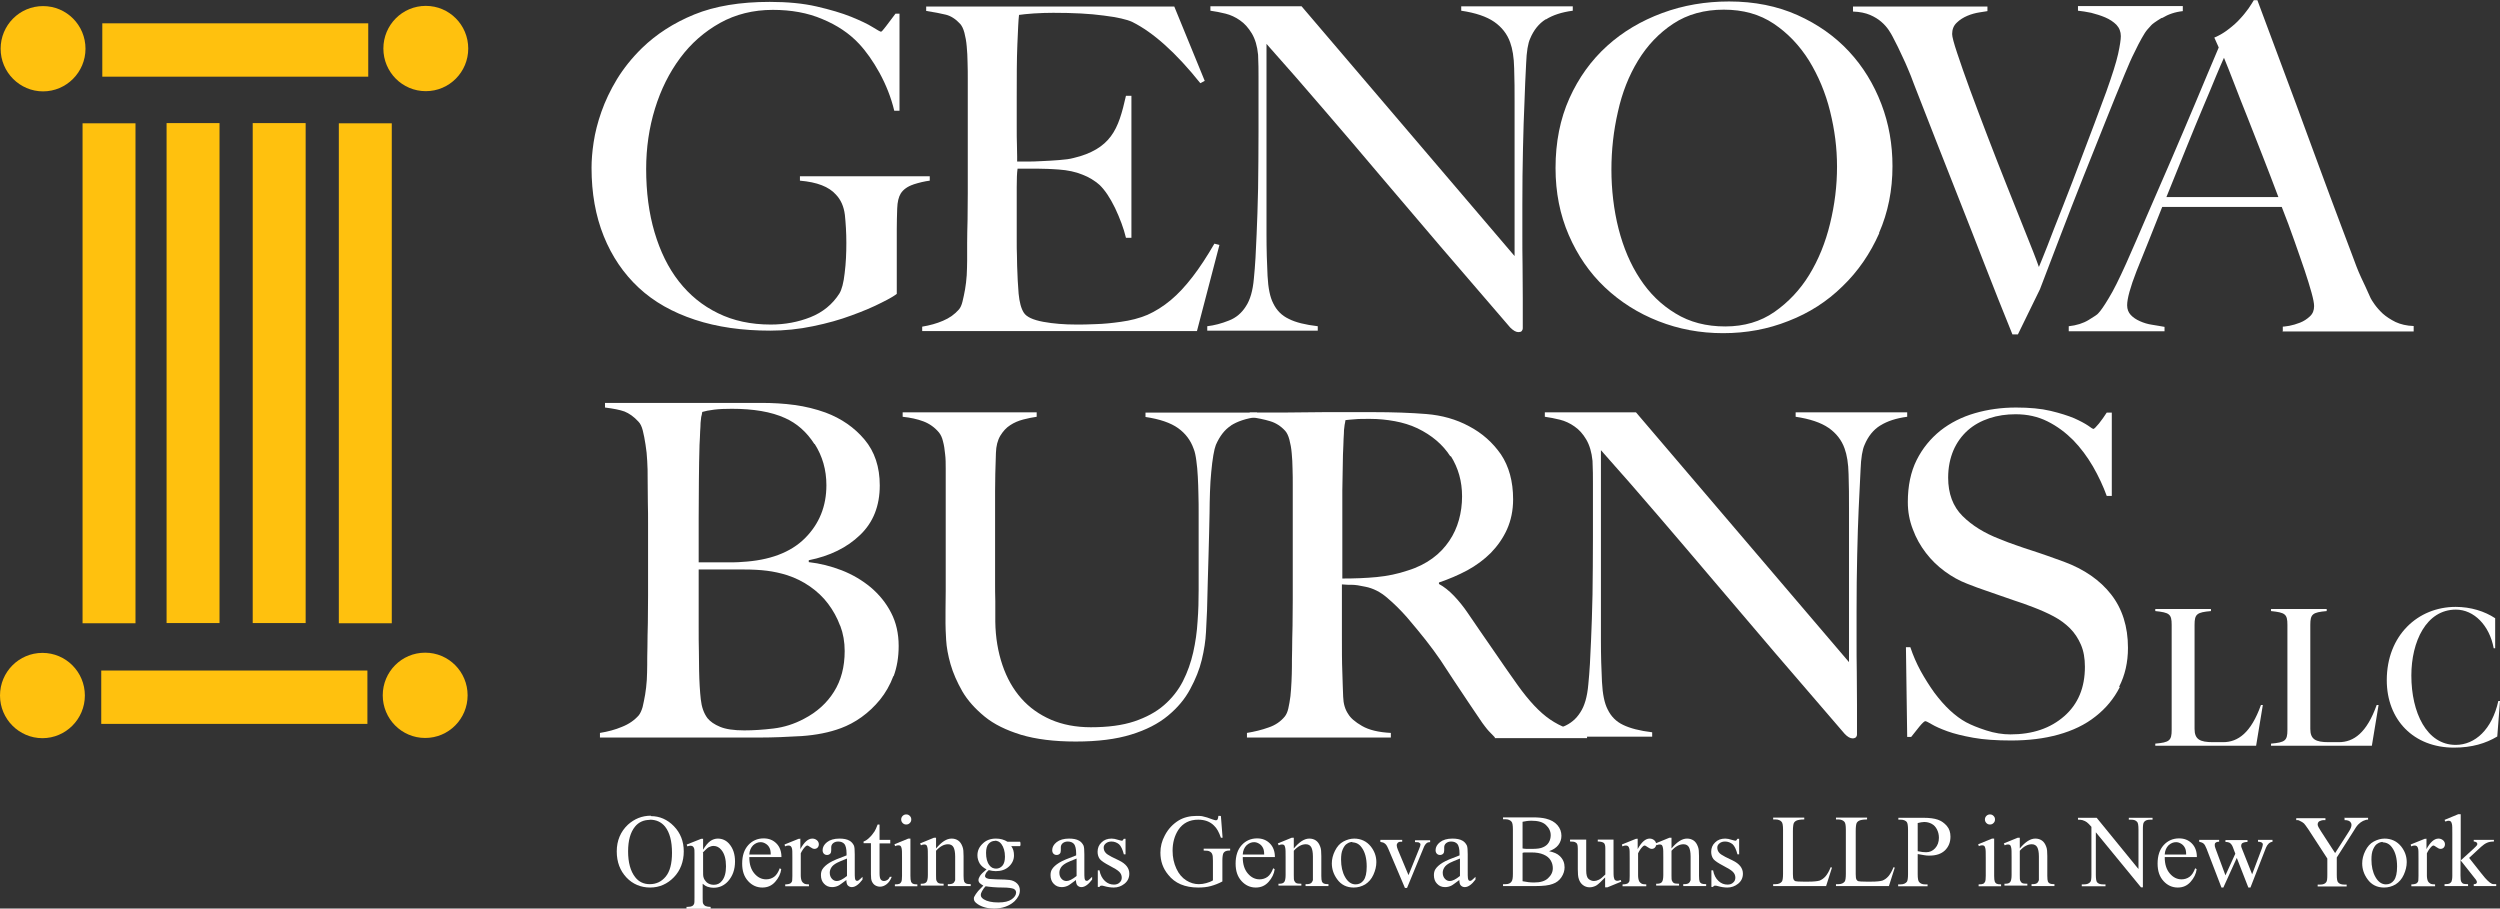
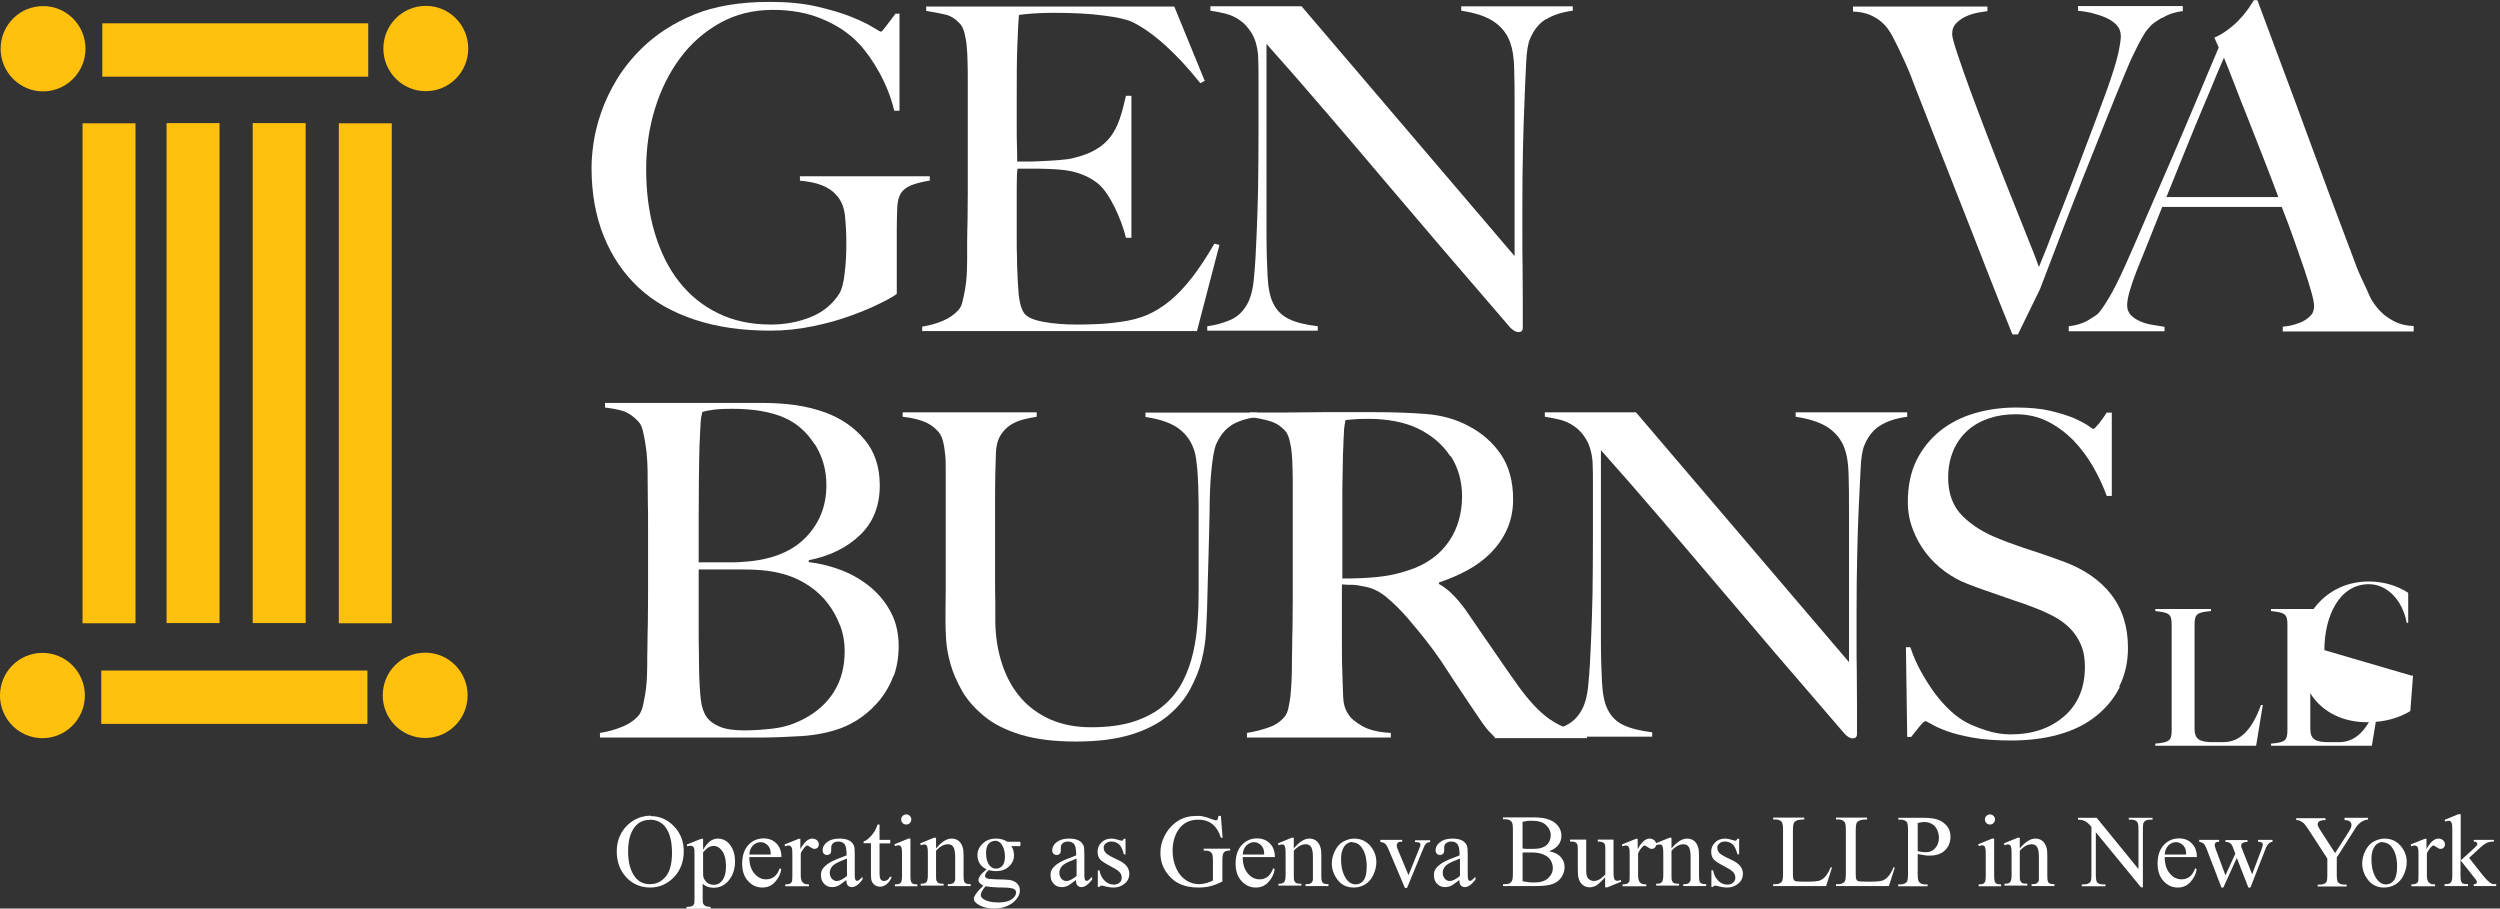
<svg xmlns="http://www.w3.org/2000/svg" id="Layer_2" viewBox="0 0 119.01 43.25">
  <rect x="0" y="0" width="119.01" height="43.25" fill="#333333" stroke="none" />
  <g id="Layer_1-2">
    <path d="M43.49,8.78c-.28.09-.49.24-.61.43-.1.16-.16.4-.17.72-.01.33-.02.65-.02.97v3.09c-.1.08-.34.23-.73.42-.39.2-.86.4-1.41.6-.56.21-1.17.38-1.85.52-.67.14-1.35.21-2.03.21-1.34,0-2.53-.17-3.59-.52-1.06-.35-1.95-.85-2.67-1.52-.72-.67-1.28-1.49-1.67-2.46-.39-.97-.58-2.05-.58-3.25,0-.35.03-.76.1-1.22.07-.46.19-.94.37-1.45.18-.51.42-1.02.74-1.55.32-.52.71-1.01,1.19-1.48.68-.66,1.51-1.2,2.49-1.6s2.18-.6,3.59-.6c.84,0,1.59.07,2.24.22.65.15,1.19.31,1.64.49.44.18.78.34,1.02.49.24.15.37.22.4.22s.1-.08.23-.25c.13-.17.28-.37.46-.61h.19v4.62h-.25c-.15-.63-.39-1.23-.7-1.8-.31-.56-.64-1.03-.99-1.4-.45-.48-1.03-.87-1.73-1.16-.7-.3-1.49-.44-2.36-.44-.93,0-1.77.21-2.51.62-.75.42-1.38.97-1.9,1.67-.52.7-.92,1.5-1.2,2.41-.28.91-.42,1.87-.42,2.87,0,1.1.13,2.11.4,3.02.27.91.65,1.69,1.16,2.34.51.65,1.12,1.15,1.86,1.51.73.36,1.57.54,2.51.54.68,0,1.31-.12,1.89-.35.58-.23,1.05-.61,1.38-1.13.11-.18.2-.51.25-.97.06-.47.08-.95.08-1.44s-.03-.94-.07-1.33c-.05-.4-.19-.72-.43-.97-.33-.37-.89-.59-1.71-.66v-.21h6.18v.21c-.24.03-.5.09-.78.18" style="fill:#fff; stroke-width:0px;" />
    <path d="M56.99,15.76h-13.09v-.21c.36-.06.69-.15.99-.28.31-.13.56-.31.76-.54.07-.08.13-.21.17-.38.04-.16.08-.35.12-.57.04-.21.06-.44.08-.68.01-.24.02-.47.02-.7,0-.2,0-.47,0-.82,0-.34.01-.72.02-1.13,0-.41.01-.83.01-1.26V3.78c0-.26,0-.52-.01-.8,0-.27-.02-.53-.04-.77-.02-.24-.06-.46-.11-.65-.05-.19-.12-.33-.2-.42-.21-.23-.44-.38-.68-.44-.24-.06-.56-.12-.94-.18v-.21h11.81l1.45,3.54-.21.11c-1.15-1.44-2.24-2.42-3.25-2.92-.24-.11-.69-.22-1.35-.3-.66-.09-1.45-.13-2.4-.13-.3,0-.61.01-.93.03-.32.02-.55.05-.7.07-.03.23-.05.7-.08,1.42s-.03,1.54-.03,2.49v1.37c0,.37,0,.68.01.91,0,.24.01.42.01.55v.24h.43c.21,0,.46,0,.74-.02.28-.01.56-.03.83-.05.28-.02.51-.05.69-.1.43-.1.78-.24,1.07-.41.29-.17.52-.38.7-.62.18-.24.32-.53.43-.85.11-.32.2-.68.29-1.08h.26v6.76h-.26c-.11-.46-.29-.93-.52-1.42-.24-.49-.48-.85-.74-1.1-.23-.2-.5-.37-.82-.49-.32-.13-.69-.21-1.12-.24-.21-.01-.39-.03-.54-.03-.14,0-.28-.01-.43-.01h-.99c-.03.2-.04.49-.04.88v2.58c0,.23,0,.45.01.66,0,.21.01.38.01.53.01.46.04.89.07,1.3.04.41.12.71.25.91.13.2.44.34.92.43.49.09,1.01.13,1.58.13.24,0,.55,0,.93-.02.38-.01.77-.05,1.19-.11.45-.06.88-.17,1.26-.33.38-.17.75-.4,1.11-.7.36-.3.7-.67,1.04-1.11.34-.44.68-.96,1.04-1.58l.24.06-1.07,4.1Z" style="fill:#fff; stroke-width:0px;" />
    <path d="M73.58.92c-.32.2-.57.51-.74.92-.1.22-.17.61-.19,1.19-.03.58-.06,1.2-.08,1.86-.03.62-.05,1.34-.07,2.18-.02.84-.03,1.74-.03,2.69v1.37c0,.5,0,1.01.01,1.53,0,.52.01,1.04.01,1.56v1.4c0,.06-.02.1-.05.14-.04.04-.09.05-.16.05-.11,0-.24-.07-.39-.22-1.21-1.4-2.32-2.69-3.32-3.86-1-1.17-1.95-2.29-2.86-3.36-.9-1.07-1.79-2.11-2.66-3.12-.87-1.02-1.79-2.07-2.76-3.16v9.06c0,.73.02,1.39.05,1.98.03.59.12,1.02.27,1.31.16.33.4.58.74.74.33.17.79.28,1.38.35v.21h-5.26v-.21c.34-.04.68-.13,1.03-.27.34-.13.61-.36.81-.68.2-.3.33-.74.38-1.33.06-.59.1-1.29.13-2.1.03-.62.05-1.34.07-2.18.01-.84.02-1.74.02-2.69v-2.62c0-.29,0-.64-.02-1.05-.04-.42-.14-.75-.3-1.02-.16-.26-.34-.47-.56-.62-.21-.15-.45-.26-.69-.32-.25-.06-.49-.11-.72-.14v-.21h4.34l10.14,11.89v-7.3c0-.57,0-1.12-.02-1.64-.01-.52-.08-.93-.19-1.23-.14-.4-.4-.73-.76-.98-.36-.25-.89-.43-1.57-.53v-.21h5.31v.21c-.53.07-.95.21-1.27.41" style="fill:#fff; stroke-width:0px;" />
-     <path d="M87.12,5.3c-.22-.89-.56-1.69-1-2.41-.45-.72-1.01-1.31-1.68-1.76s-1.46-.67-2.38-.67-1.73.22-2.41.67-1.23,1.03-1.67,1.75c-.44.72-.76,1.53-.96,2.44-.21.91-.31,1.83-.31,2.76s.11,1.91.34,2.81c.23.9.57,1.7,1.02,2.38.45.69,1.01,1.24,1.69,1.65.68.42,1.47.62,2.37.62s1.68-.23,2.34-.69c.66-.46,1.22-1.05,1.66-1.77.44-.72.77-1.53.99-2.44.22-.9.33-1.8.33-2.7s-.11-1.75-.33-2.64M89.46,11.1c-.43.97-1.01,1.82-1.75,2.53-.73.72-1.59,1.27-2.57,1.65-.98.39-2.01.58-3.11.58s-2.11-.19-3.08-.57c-.97-.38-1.82-.92-2.55-1.61-.73-.69-1.3-1.52-1.72-2.49-.42-.97-.63-2.03-.63-3.19,0-1.23.22-2.34.66-3.32.44-.98,1.04-1.81,1.79-2.49s1.63-1.2,2.63-1.57c1-.37,2.06-.55,3.18-.55,1.21,0,2.3.22,3.26.65.96.43,1.78,1.01,2.45,1.73.67.72,1.18,1.56,1.54,2.5.36.94.53,1.93.53,2.96,0,1.14-.21,2.2-.64,3.18" style="fill:#fff; stroke-width:0px;" />
    <path d="M102.89.86c-.28.17-.44.29-.48.34-.04.04-.1.11-.18.2-.08.09-.17.23-.27.41-.1.18-.22.4-.35.68-.14.27-.29.62-.46,1.03-.29.69-.6,1.46-.94,2.31-.34.85-.69,1.73-1.05,2.63s-.71,1.81-1.06,2.72c-.35.91-.68,1.77-.99,2.59l-1.05,2.15h-.26c-.47-1.16-.91-2.26-1.32-3.32-.41-1.05-.8-2.06-1.19-3.04-.38-.97-.75-1.91-1.11-2.82-.36-.91-.71-1.82-1.07-2.74-.1-.27-.19-.51-.28-.71-.08-.2-.17-.39-.25-.56-.08-.17-.16-.34-.23-.49-.08-.16-.16-.32-.25-.49-.04-.09-.11-.19-.19-.32-.09-.13-.2-.26-.35-.39-.15-.13-.33-.24-.54-.33-.21-.09-.49-.15-.81-.16v-.24h6.4v.22c-.07.01-.2.03-.38.06-.19.03-.38.08-.57.16-.19.08-.37.19-.51.33-.15.14-.22.32-.22.54,0,.13.08.43.24.91.16.48.36,1.06.61,1.74.25.68.53,1.42.84,2.23.31.81.62,1.6.93,2.38.31.78.6,1.51.87,2.18.27.67.49,1.22.64,1.65.07-.16.2-.49.4-.99.19-.5.43-1.12.73-1.87.29-.74.62-1.59.97-2.53.36-.94.73-1.93,1.11-2.96.28-.79.47-1.38.56-1.79.09-.41.13-.69.13-.85,0-.21-.07-.39-.21-.54-.14-.14-.32-.26-.53-.35-.21-.09-.44-.16-.67-.22-.24-.05-.44-.08-.63-.1v-.22h4.99v.24c-.37.04-.69.15-.97.32" style="fill:#fff; stroke-width:0px;" />
    <path d="M105.87,2.75c-.09.19-.21.48-.38.88-.16.4-.37.89-.61,1.46-.24.57-.51,1.22-.8,1.94-.29.72-.61,1.51-.95,2.35h5.33c-.24-.64-.49-1.29-.74-1.93-.25-.64-.49-1.26-.73-1.86-.24-.59-.45-1.14-.64-1.63-.19-.49-.35-.9-.48-1.21M108.67,15.76v-.21s.15-.01.31-.04c.16-.03.33-.08.51-.15.18-.07.33-.17.47-.3.14-.13.2-.29.2-.49,0-.13-.04-.34-.12-.63-.08-.29-.19-.65-.33-1.07-.14-.42-.31-.89-.49-1.41-.18-.52-.38-1.05-.6-1.61h-5.69c-.21.54-.42,1.06-.62,1.56-.2.49-.4.99-.6,1.49-.3.77-.45,1.32-.45,1.63,0,.19.06.34.17.46.11.12.26.22.44.3.18.08.37.14.58.17.21.03.4.07.59.1v.21h-4.56v-.24c.37-.04.69-.14.95-.3.26-.16.42-.26.46-.32.1-.1.27-.34.49-.71.23-.37.5-.92.83-1.65.3-.67.63-1.44,1-2.3.37-.86.75-1.74,1.15-2.65.39-.91.78-1.82,1.17-2.75.38-.92.75-1.78,1.09-2.59l-.21-.47c.26-.11.49-.25.69-.41.21-.16.39-.32.54-.49.16-.17.29-.34.4-.49.11-.16.19-.29.25-.39h.17c.44,1.19.86,2.31,1.26,3.38.4,1.07.78,2.09,1.14,3.08.36.99.72,1.94,1.06,2.87.34.92.69,1.83,1.03,2.74.16.44.3.81.44,1.11.14.29.29.62.46,1,.03.06.09.16.19.3s.23.29.39.44c.17.15.37.28.61.4.24.11.53.18.86.19v.26h-6.25Z" style="fill:#fff; stroke-width:0px;" />
    <path d="M39.99,29.78c-.14-.38-.33-.72-.57-1.04-.24-.32-.53-.59-.86-.82s-.69-.41-1.09-.54c-.32-.1-.64-.17-.96-.21-.32-.04-.69-.06-1.11-.06h-2.14v2.76c0,.41,0,.79.01,1.14,0,.35.01.64.01.9.01.56.04,1.02.08,1.38.04.36.14.66.32.9.13.16.33.3.6.41.26.11.65.17,1.15.17.43,0,.89-.03,1.39-.09.5-.06.98-.21,1.45-.46.62-.32,1.1-.76,1.43-1.29.34-.54.51-1.18.51-1.94,0-.43-.07-.83-.21-1.2M38.77,21.14c-.37-.58-.84-.99-1.4-1.24-.66-.3-1.51-.44-2.53-.44-.31,0-.59.01-.84.04-.25.03-.44.07-.57.11-.01.09-.03.17-.05.24-.01.07-.02.17-.03.28,0,.11-.01.25-.02.41,0,.16-.02.38-.03.64-.01.52-.03,1.08-.03,1.7,0,.62-.01,1.21-.01,1.77v2.12h1.24c.34,0,.61,0,.81-.02,1.32-.07,2.33-.45,3.01-1.13.68-.68,1.02-1.52,1.02-2.52,0-.74-.19-1.39-.56-1.97M42.53,32.18c-.16.43-.38.81-.64,1.13-.26.32-.56.6-.88.83-.32.23-.65.4-.97.52-.56.21-1.18.33-1.87.38-.69.04-1.36.07-2.01.07h-7.6v-.22c.37-.06.72-.15,1.05-.29.33-.13.6-.32.8-.55.07-.09.13-.22.18-.39.04-.17.08-.36.12-.59.04-.22.06-.45.08-.7.01-.24.02-.48.02-.72,0-.21,0-.49.01-.84,0-.35.01-.74.02-1.16,0-.42.01-.85.01-1.29v-3.43c0-.32,0-.66-.01-1,0-.34-.01-.73-.01-1.17,0-.27,0-.53-.02-.81-.01-.27-.04-.53-.08-.78-.04-.25-.08-.48-.13-.67-.05-.2-.12-.34-.21-.43-.22-.24-.44-.39-.66-.48-.22-.08-.53-.14-.93-.19v-.22h7.43c.56,0,1.09.03,1.6.1.51.07,1,.19,1.47.36.75.28,1.37.71,1.85,1.28.49.58.73,1.31.73,2.19,0,.97-.31,1.76-.94,2.36-.62.6-1.44,1-2.44,1.2v.09c.53.06,1.05.19,1.57.39.51.2.97.47,1.38.81.4.34.73.74.97,1.21.24.46.36.99.36,1.58,0,.53-.08,1.01-.24,1.44" style="fill:#fff; stroke-width:0px;" />
    <path d="M58.6,20.26c-.31.2-.54.51-.72.92-.04.1-.08.26-.12.49-.04.23-.07.49-.1.8-.03.3-.05.62-.06.95-.01.34-.02.67-.02,1-.01.62-.03,1.3-.05,2.06-.02.76-.05,1.62-.07,2.58-.01.27-.03.61-.05,1.03-.02.42-.09.86-.2,1.32-.11.46-.3.93-.55,1.39-.25.47-.6.89-1.06,1.27-.46.38-1.04.68-1.76.9-.71.22-1.59.33-2.63.33s-1.89-.11-2.6-.32c-.71-.22-1.29-.5-1.74-.87s-.81-.77-1.06-1.2c-.25-.44-.44-.87-.56-1.29-.12-.42-.19-.81-.21-1.16-.02-.35-.03-.61-.03-.78,0-.4,0-.92.01-1.57,0-.65,0-1.36,0-2.15v-3.63c0-.26,0-.5-.03-.72-.02-.22-.05-.42-.1-.6-.04-.18-.11-.32-.19-.42-.2-.24-.45-.42-.74-.53-.29-.11-.62-.18-.99-.22v-.21h6.38v.21c-.2.03-.41.07-.64.13-.23.06-.44.15-.62.27-.19.12-.34.29-.47.5-.13.22-.2.49-.21.82-.01.37-.02.7-.03.99,0,.29-.01.57-.01.84v4.27c0,.33,0,.65.01.95,0,.31,0,.63,0,.98.01.76.13,1.45.34,2.07.21.62.51,1.15.9,1.59.39.44.86.77,1.41,1.01.56.24,1.19.36,1.9.36.81,0,1.5-.09,2.07-.28.56-.19,1.03-.44,1.41-.77.38-.33.68-.71.9-1.14.22-.43.38-.89.49-1.37.11-.49.18-.98.21-1.49.04-.51.05-1,.05-1.49v-3.65c0-.29,0-.58-.01-.88,0-.3-.02-.59-.03-.86-.01-.27-.04-.53-.07-.76s-.07-.43-.13-.57c-.14-.4-.39-.73-.74-.98-.35-.25-.87-.43-1.55-.53v-.21h5.31v.21c-.53.07-.94.21-1.25.41" style="fill:#fff; stroke-width:0px;" />
    <path d="M69.04,21.72c-.36-.56-.88-1-1.56-1.33-.34-.16-.7-.27-1.08-.34-.38-.07-.77-.11-1.19-.11-.3,0-.54,0-.73.02-.19.01-.33.03-.43.04-.01.09-.03.16-.04.22-.01.07-.02.15-.03.25,0,.1-.01.24-.02.42,0,.18-.02.43-.03.76-.01.5-.02,1.07-.03,1.7,0,.63,0,1.24,0,1.83v2.36c.58,0,1.13-.02,1.64-.07.51-.05,1-.15,1.47-.31.46-.14.85-.34,1.18-.58.33-.24.59-.52.8-.83.21-.31.36-.64.46-1,.1-.36.15-.73.15-1.12,0-.72-.18-1.35-.53-1.91M71.16,35.1c-.13-.13-.22-.23-.28-.29-.06-.06-.12-.14-.19-.23-.07-.09-.16-.21-.27-.38-.11-.16-.28-.41-.5-.74-.27-.4-.51-.76-.72-1.08-.21-.32-.42-.64-.63-.96-.21-.31-.45-.63-.7-.95-.25-.32-.55-.68-.89-1.08-.29-.33-.6-.64-.93-.92-.33-.29-.69-.47-1.06-.54-.27-.06-.48-.09-.62-.09-.13,0-.29,0-.49-.02v2.43c0,.69,0,1.27.02,1.74.01.46.03.85.04,1.18.01.33.09.6.24.82.11.19.33.38.66.57.33.19.78.3,1.37.33v.22h-6.85v-.22c.36-.06.7-.14,1.03-.26.33-.11.58-.29.77-.52.07-.09.13-.21.17-.39.04-.17.07-.36.1-.58.02-.21.04-.44.05-.69.01-.24.02-.48.02-.71,0-.2,0-.47.01-.82,0-.34.01-.72.02-1.13,0-.41.01-.83.01-1.26v-5.43c0-.26,0-.52-.01-.78,0-.26-.02-.51-.04-.75-.02-.24-.06-.45-.11-.64-.05-.19-.12-.33-.2-.42-.21-.23-.45-.38-.72-.46-.26-.08-.59-.15-.97-.2v-.21h.88c.48,0,1.03,0,1.65-.01s1.23-.01,1.84-.01h1.5c.95,0,1.8.03,2.54.09.74.06,1.42.25,2.03.58.63.33,1.13.78,1.52,1.34.38.57.58,1.28.58,2.14,0,.53-.1,1-.29,1.43-.19.42-.45.79-.77,1.12-.32.32-.7.6-1.12.83-.43.23-.88.42-1.35.58v.07c.24.13.48.32.71.56.23.24.45.51.66.82.37.54.77,1.13,1.21,1.76.43.63.82,1.19,1.17,1.68.53.74,1.04,1.29,1.54,1.63.5.34,1.08.57,1.76.67v.22h-4.39Z" style="fill:#fff; stroke-width:0px;" />
    <path d="M89.5,20.26c-.32.2-.57.51-.74.92-.1.22-.17.61-.19,1.19-.03.58-.06,1.2-.09,1.86-.03.61-.05,1.34-.07,2.18-.02.84-.03,1.74-.03,2.69v1.37c0,.5,0,1.01.01,1.53,0,.52.01,1.04.01,1.56v1.4c0,.06-.02.1-.05.14-.04.03-.09.05-.16.05-.11,0-.24-.07-.38-.22-1.21-1.4-2.32-2.69-3.32-3.86-1-1.17-1.95-2.29-2.86-3.36-.91-1.07-1.79-2.11-2.66-3.12-.87-1.02-1.79-2.07-2.76-3.16v9.06c0,.73.02,1.39.05,1.97.03.59.12,1.02.27,1.31.16.33.4.58.74.74.33.16.79.28,1.38.35v.21h-5.26v-.21c.34-.04.69-.13,1.03-.27.34-.14.61-.36.81-.68.2-.3.33-.74.38-1.33.06-.59.1-1.29.13-2.1.03-.62.05-1.34.07-2.18.01-.84.02-1.74.02-2.69v-2.62c0-.29,0-.64-.02-1.05-.04-.41-.14-.75-.3-1.02-.16-.27-.34-.47-.56-.62-.21-.15-.45-.26-.69-.32-.25-.06-.49-.11-.72-.14v-.21h4.34l10.14,11.89v-7.3c0-.57,0-1.12-.02-1.64-.01-.52-.08-.93-.19-1.23-.14-.4-.4-.73-.76-.98-.36-.25-.89-.43-1.57-.53v-.21h5.31v.21c-.53.07-.95.21-1.27.41" style="fill:#fff; stroke-width:0px;" />
    <path d="M100.91,32.71c-.28.55-.66,1.01-1.16,1.4-.49.39-1.08.67-1.76.86-.68.19-1.43.28-2.25.28-.7,0-1.3-.04-1.8-.13-.5-.09-.91-.19-1.24-.31-.33-.12-.57-.23-.74-.33-.17-.1-.27-.15-.31-.15s-.14.09-.28.26c-.14.17-.27.34-.39.49h-.19l-.06-4.27h.21c.13.39.29.76.49,1.13.2.36.42.71.65,1.03.24.32.49.61.75.85.26.24.52.43.76.56s.56.26.96.39c.4.13.79.19,1.15.19,1.06,0,1.91-.29,2.57-.87.66-.58.98-1.36.98-2.35,0-.4-.06-.75-.19-1.05-.13-.3-.3-.56-.52-.78-.22-.22-.48-.41-.78-.57-.3-.16-.62-.3-.96-.43s-.64-.24-.9-.32c-.26-.09-.5-.17-.72-.25-.22-.08-.45-.16-.69-.24-.23-.08-.52-.18-.84-.31-.37-.14-.73-.34-1.07-.59-.34-.25-.64-.54-.9-.88-.26-.34-.47-.71-.62-1.12-.16-.41-.24-.84-.24-1.3,0-.77.14-1.44.42-2,.28-.56.66-1.02,1.13-1.4.47-.37,1.02-.65,1.64-.83.62-.18,1.27-.27,1.96-.27.64,0,1.19.05,1.65.16.46.11.83.23,1.12.35.29.13.51.25.66.35.15.11.23.16.25.16.04,0,.13-.09.27-.26.13-.17.26-.34.37-.52h.24v3.97h-.24c-.17-.47-.39-.94-.66-1.41-.27-.46-.58-.88-.94-1.25-.36-.36-.76-.66-1.22-.89-.46-.23-.96-.34-1.52-.34-.44,0-.86.06-1.25.19-.39.13-.74.32-1.03.58-.29.26-.52.58-.68.95-.16.38-.25.81-.25,1.3,0,.76.23,1.37.68,1.82.46.46,1.05.82,1.77,1.1.28.11.55.22.8.3.25.09.49.17.74.25.24.08.49.16.74.25.25.09.51.18.78.28.97.36,1.72.88,2.25,1.56.53.68.8,1.53.8,2.54,0,.69-.14,1.3-.42,1.85" style="fill:#fff; stroke-width:0px;" />
    <rect x="3.93" y="5.87" width="2.52" height="23.8" style="fill:#ffc10e; stroke-width:0px;" />
    <rect x="7.93" y="5.86" width="2.52" height="23.8" style="fill:#ffc10e; stroke-width:0px;" />
    <rect x="12.03" y="5.86" width="2.52" height="23.8" style="fill:#ffc10e; stroke-width:0px;" />
    <rect x="16.13" y="5.87" width="2.52" height="23.8" style="fill:#ffc10e; stroke-width:0px;" />
    <rect x="4.82" y="31.92" width="12.67" height="2.54" style="fill:#ffc10e; stroke-width:0px;" />
    <path d="M22.26,33.1c0,1.12-.9,2.03-2.02,2.03s-2.02-.91-2.02-2.03.9-2.03,2.02-2.03,2.02.91,2.02,2.03" style="fill:#ffc10e; stroke-width:0px;" />
    <path d="M4.04,33.11c0,1.12-.91,2.03-2.02,2.03s-2.02-.91-2.02-2.03.9-2.03,2.02-2.03,2.02.91,2.02,2.03" style="fill:#ffc10e; stroke-width:0px;" />
    <path d="M4.07,2.32c0,1.12-.91,2.03-2.02,2.03S.03,3.44.03,2.32.93.29,2.05.29s2.02.91,2.02,2.03" style="fill:#ffc10e; stroke-width:0px;" />
    <path d="M22.29,2.31c0,1.12-.9,2.03-2.02,2.03s-2.02-.91-2.02-2.03.9-2.03,2.02-2.03,2.02.91,2.02,2.03" style="fill:#ffc10e; stroke-width:0px;" />
    <rect x="4.87" y="1.11" width="12.66" height="2.54" style="fill:#ffc10e; stroke-width:0px;" />
    <path d="M102.6,35.5v-.1c.67-.06.78-.14.78-.65v-5.01c0-.51-.11-.58-.78-.65v-.1h2.65v.1c-.67.06-.78.14-.78.65v4.96c0,.5.26.63.87.63h.49c.71,0,1.33-.45,1.8-1.77h.09l-.32,1.94h-4.81Z" style="fill:#fff; stroke-width:0px;" />
    <path d="M108.11,35.5v-.1c.67-.06.78-.14.78-.65v-5.01c0-.51-.11-.58-.78-.65v-.1h2.65v.1c-.67.06-.78.14-.78.65v4.96c0,.5.26.63.87.63h.49c.71,0,1.33-.45,1.8-1.77h.09l-.32,1.94h-4.81Z" style="fill:#fff; stroke-width:0px;" />
-     <path d="M114.79,32.16c0,1.76.73,3.3,2.11,3.3.92,0,1.73-.73,2.03-2.09h.08l-.13,1.69c-.55.33-1.21.53-2.06.53-1.92,0-3.2-1.32-3.2-3.21,0-2.13,1.48-3.49,3.28-3.49.72,0,1.38.21,1.88.54v1.43s-.07,0-.07,0c-.2-1.09-.94-1.84-1.8-1.84-1.41,0-2.12,1.52-2.12,3.14Z" style="fill:#fff; stroke-width:0px;" />
+     <path d="M114.79,32.16h.08l-.13,1.69c-.55.33-1.21.53-2.06.53-1.92,0-3.2-1.32-3.2-3.21,0-2.13,1.48-3.49,3.28-3.49.72,0,1.38.21,1.88.54v1.43s-.07,0-.07,0c-.2-1.09-.94-1.84-1.8-1.84-1.41,0-2.12,1.52-2.12,3.14Z" style="fill:#fff; stroke-width:0px;" />
    <path d="M30.98,38.85c.42,0,.79.16,1.1.48.31.32.47.72.47,1.2s-.16.91-.47,1.23-.69.49-1.13.49-.83-.16-1.13-.48c-.3-.32-.46-.73-.46-1.24s.18-.94.53-1.27c.31-.28.67-.43,1.1-.43ZM30.93,39.03c-.29,0-.53.11-.7.32-.22.27-.33.66-.33,1.18s.11.94.34,1.23c.17.22.41.33.69.33.31,0,.56-.12.76-.36.2-.24.3-.62.3-1.13,0-.56-.11-.97-.33-1.25-.18-.22-.42-.33-.73-.33Z" style="fill:#fff; stroke-width:0px;" />
    <path d="M32.7,40.2l.68-.27h.09v.52c.11-.19.23-.33.34-.41.11-.08.24-.12.36-.12.22,0,.41.09.55.26.18.21.27.49.27.83,0,.38-.11.69-.33.94-.18.2-.41.31-.68.31-.12,0-.22-.02-.31-.05-.06-.02-.14-.07-.22-.14v.67c0,.15,0,.25.03.29.02.04.05.07.1.1.05.02.13.04.25.04v.09h-1.15v-.09h.06c.09,0,.16-.01.23-.05.03-.02.05-.05.07-.09.02-.04.02-.14.02-.3v-2.08c0-.14,0-.23-.02-.27s-.03-.07-.06-.09c-.03-.02-.07-.03-.11-.03-.04,0-.09.01-.15.03l-.03-.08ZM33.47,40.59v.82c0,.18,0,.3.02.35.02.09.08.17.16.25.09.07.2.11.33.11.16,0,.29-.06.39-.19.13-.16.19-.39.19-.69,0-.34-.07-.6-.22-.78-.1-.12-.22-.19-.37-.19-.08,0-.15.02-.23.06-.06.03-.15.12-.29.26Z" style="fill:#fff; stroke-width:0px;" />
    <path d="M35.67,40.81c0,.33.08.58.24.77.16.19.35.28.56.28.14,0,.27-.04.38-.12.11-.08.2-.22.27-.41l.07.05c-.03.22-.13.42-.29.6-.16.18-.36.27-.61.27-.26,0-.49-.1-.68-.31-.19-.21-.28-.48-.28-.83,0-.38.1-.67.29-.88.19-.21.44-.32.73-.32.25,0,.45.08.61.24s.24.38.24.65h-1.52ZM35.67,40.68h1.02c0-.14-.02-.24-.05-.3-.04-.09-.1-.16-.18-.21-.08-.05-.16-.08-.25-.08-.13,0-.25.05-.36.15-.1.1-.17.25-.18.43Z" style="fill:#fff; stroke-width:0px;" />
    <path d="M38.1,39.92v.5c.18-.33.37-.5.57-.5.09,0,.16.03.22.08s.09.12.09.19c0,.06-.02.12-.06.16s-.09.06-.15.06-.12-.03-.19-.08c-.07-.05-.12-.08-.15-.08-.03,0-.06.02-.09.05-.07.07-.15.17-.22.32v1.05c0,.12.02.21.05.28.02.04.06.08.11.11s.13.04.23.04v.09h-1.13v-.09c.11,0,.2-.02.25-.05.04-.03.07-.07.08-.12,0-.03.01-.11.01-.23v-.85c0-.26,0-.41-.02-.46-.01-.05-.03-.08-.06-.11-.03-.02-.06-.03-.1-.03-.05,0-.11.01-.17.04l-.02-.09.67-.27h.1Z" style="fill:#fff; stroke-width:0px;" />
    <path d="M40.32,41.87c-.23.17-.37.28-.43.3-.09.04-.18.06-.28.06-.15,0-.28-.05-.38-.16-.1-.1-.15-.24-.15-.41,0-.11.02-.2.07-.28.07-.11.18-.21.34-.31.16-.1.43-.21.81-.35v-.09c0-.22-.04-.37-.1-.45-.07-.08-.17-.12-.3-.12-.1,0-.18.03-.24.08-.06.05-.09.12-.09.19v.14c0,.07-.01.13-.05.17-.04.04-.09.06-.15.06s-.11-.02-.15-.06c-.04-.04-.06-.1-.06-.17,0-.14.07-.27.21-.38s.34-.17.59-.17c.2,0,.36.03.48.1.09.05.16.13.21.23.03.07.04.21.04.42v.75c0,.21,0,.34.01.39s.02.08.04.1c.02.02.04.02.06.02.03,0,.05,0,.07-.02.03-.02.1-.08.19-.17v.13c-.18.24-.35.36-.51.36-.08,0-.14-.03-.19-.08s-.07-.15-.07-.28ZM40.32,41.71v-.84c-.24.1-.4.16-.47.2-.13.07-.22.14-.27.22s-.08.16-.08.25c0,.12.03.21.1.29s.15.11.24.11c.12,0,.28-.08.48-.24Z" style="fill:#fff; stroke-width:0px;" />
    <path d="M41.87,39.26v.72h.51v.17h-.51v1.43c0,.14.02.24.06.29.04.05.09.07.16.07.05,0,.1-.02.15-.05s.09-.08.12-.15h.09c-.06.16-.14.27-.24.35-.1.08-.21.12-.32.12-.07,0-.15-.02-.22-.06-.07-.04-.12-.1-.16-.18s-.05-.19-.05-.35v-1.48h-.35v-.08c.09-.03.18-.09.27-.18.09-.08.17-.18.25-.3.04-.06.09-.17.15-.33h.07Z" style="fill:#fff; stroke-width:0px;" />
    <path d="M43.34,39.92v1.77c0,.14.01.23.03.28.02.05.05.08.09.1.04.02.11.03.21.03v.09h-1.07v-.09c.11,0,.18-.01.22-.03.04-.02.07-.06.09-.1.02-.05.03-.14.03-.28v-.85c0-.24,0-.39-.02-.46-.01-.05-.03-.09-.05-.11s-.06-.03-.1-.03c-.04,0-.1.01-.16.04l-.03-.09.66-.27h.11ZM43.14,38.77c.07,0,.12.02.17.07.05.05.07.1.07.17s-.02.12-.07.17c-.05.05-.1.07-.17.07s-.12-.02-.17-.07-.07-.11-.07-.17.02-.12.07-.17c.05-.05.11-.07.17-.07Z" style="fill:#fff; stroke-width:0px;" />
    <path d="M44.56,40.39c.26-.31.5-.47.74-.47.12,0,.22.03.31.09.09.06.16.16.21.3.04.1.05.24.05.44v.94c0,.14.01.23.03.28.02.04.05.07.09.09.04.02.11.03.22.03v.09h-1.09v-.09h.05c.1,0,.17-.02.21-.05.04-.03.07-.08.09-.14,0-.02,0-.1,0-.23v-.9c0-.2-.03-.35-.08-.44-.05-.09-.14-.14-.26-.14-.19,0-.38.1-.57.31v1.16c0,.15,0,.24.03.28.02.05.05.08.09.1.04.02.12.03.24.03v.09h-1.09v-.09h.05c.11,0,.19-.03.23-.09.04-.06.06-.17.06-.33v-.82c0-.26,0-.42-.02-.48-.01-.06-.03-.1-.05-.12-.02-.02-.06-.03-.1-.03-.04,0-.1.01-.16.04l-.04-.09.66-.27h.1v.47Z" style="fill:#fff; stroke-width:0px;" />
    <path d="M46.95,41.38c-.13-.07-.24-.16-.31-.27-.07-.12-.11-.25-.11-.39,0-.22.08-.4.25-.56.16-.16.37-.24.63-.24.21,0,.39.05.55.15h.47c.07,0,.11,0,.12,0s.02.01.02.02c0,.01.01.04.01.08,0,.04,0,.07-.01.09,0,0-.01.01-.02.02-.01,0-.05,0-.12,0h-.29c.09.12.13.26.13.44,0,.2-.08.38-.24.53s-.37.22-.63.22c-.11,0-.22-.02-.33-.05-.07.06-.12.11-.14.16-.02.05-.04.08-.04.12,0,.03.01.05.04.08.03.03.08.04.15.06.04,0,.16.01.34.02.33,0,.54.02.64.03.15.02.27.08.36.17.09.09.13.2.13.33,0,.18-.09.35-.25.51-.25.23-.58.35-.98.35-.31,0-.57-.07-.78-.21-.12-.08-.18-.16-.18-.25,0-.04,0-.08.03-.12.03-.06.08-.14.17-.25.01-.01.09-.1.25-.26-.08-.05-.14-.09-.18-.13-.03-.04-.05-.08-.05-.13,0-.06.02-.12.07-.2.05-.08.15-.18.32-.32ZM46.92,42.19c-.08.08-.13.16-.17.23-.04.07-.06.13-.06.19,0,.08.05.14.14.2.16.1.39.15.69.15s.5-.05.64-.15c.14-.1.21-.21.21-.32,0-.08-.04-.14-.12-.18-.08-.03-.25-.06-.5-.06-.36,0-.64-.03-.83-.06ZM47.36,40.03c-.12,0-.22.05-.3.14s-.12.24-.12.43c0,.25.05.45.16.59.08.11.19.16.32.16.12,0,.22-.05.3-.14.08-.09.12-.24.12-.43,0-.25-.06-.45-.17-.6-.08-.11-.19-.16-.31-.16Z" style="fill:#fff; stroke-width:0px;" />
    <path d="M51.25,41.87c-.23.17-.37.28-.43.3-.09.04-.18.06-.28.06-.15,0-.28-.05-.38-.16-.1-.1-.15-.24-.15-.41,0-.11.02-.2.07-.28.07-.11.18-.21.34-.31.16-.1.43-.21.81-.35v-.09c0-.22-.04-.37-.1-.45-.07-.08-.17-.12-.3-.12-.1,0-.18.03-.24.08-.06.05-.09.12-.09.19v.14c0,.07-.01.13-.05.17-.04.04-.09.06-.15.06s-.11-.02-.15-.06c-.04-.04-.06-.1-.06-.17,0-.14.07-.27.21-.38s.34-.17.59-.17c.2,0,.36.03.48.1.09.05.16.13.21.23.03.07.04.21.04.42v.75c0,.21,0,.34.01.39s.02.08.04.1c.02.02.04.02.06.02.03,0,.05,0,.07-.02.03-.02.1-.08.19-.17v.13c-.18.24-.35.36-.51.36-.08,0-.14-.03-.19-.08s-.07-.15-.07-.28ZM51.25,41.71v-.84c-.24.1-.4.16-.47.2-.13.07-.22.14-.27.22s-.08.16-.08.25c0,.12.03.21.1.29s.15.11.24.11c.12,0,.28-.08.48-.24Z" style="fill:#fff; stroke-width:0px;" />
    <path d="M53.58,39.92v.75h-.08c-.06-.23-.14-.4-.23-.48-.1-.08-.22-.13-.36-.13-.11,0-.2.03-.27.09-.07.06-.1.12-.1.2,0,.09.03.17.08.23.05.07.15.13.3.21l.35.17c.33.16.49.37.49.63,0,.2-.08.36-.23.48-.15.12-.32.18-.51.18-.13,0-.29-.02-.46-.07-.05-.02-.1-.02-.13-.02-.04,0-.07.02-.09.06h-.08v-.79h.08c.04.22.13.39.26.51s.27.17.43.17c.11,0,.2-.03.27-.1.07-.06.1-.14.1-.23,0-.11-.04-.2-.12-.28-.08-.08-.23-.17-.46-.29s-.38-.22-.46-.31c-.07-.09-.11-.21-.11-.35,0-.18.06-.33.19-.45.12-.12.28-.18.48-.18.09,0,.19.02.31.06.08.02.14.04.16.04.03,0,.05,0,.06-.02s.03-.04.05-.07h.08Z" style="fill:#fff; stroke-width:0px;" />
    <path d="M58.12,38.85l.08,1.03h-.08c-.09-.26-.19-.45-.33-.58-.19-.19-.44-.28-.75-.28-.41,0-.73.16-.95.49-.18.28-.27.61-.27.99,0,.31.06.59.18.85s.28.44.47.56c.19.12.39.18.6.18.12,0,.24-.02.35-.05s.22-.07.32-.13v-.94c0-.16-.01-.27-.04-.32-.02-.05-.06-.09-.12-.12-.05-.03-.14-.04-.28-.04v-.09h1.26v.09h-.06c-.12,0-.21.04-.26.12-.03.06-.05.18-.05.35v1c-.18.1-.37.17-.55.22s-.38.07-.6.07c-.63,0-1.11-.2-1.43-.61-.25-.3-.37-.65-.37-1.05,0-.29.07-.56.21-.82.16-.31.39-.55.67-.72.24-.14.52-.21.85-.21.12,0,.23,0,.32.03.1.02.23.06.41.13.09.03.15.05.18.05s.06-.01.08-.04c.02-.03.03-.08.04-.17h.09Z" style="fill:#fff; stroke-width:0px;" />
    <path d="M59.16,40.81c0,.33.08.58.24.77.16.19.35.28.56.28.14,0,.27-.04.38-.12.11-.08.2-.22.27-.41l.07.05c-.03.22-.13.42-.29.6-.16.18-.36.27-.61.27-.26,0-.49-.1-.68-.31-.19-.21-.28-.48-.28-.83,0-.38.1-.67.29-.88.19-.21.44-.32.73-.32.25,0,.45.08.61.24s.24.38.24.65h-1.52ZM59.16,40.68h1.02c0-.14-.02-.24-.05-.3-.04-.09-.1-.16-.18-.21-.08-.05-.16-.08-.25-.08-.13,0-.25.05-.36.15-.1.1-.17.25-.18.43Z" style="fill:#fff; stroke-width:0px;" />
    <path d="M61.59,40.39c.26-.31.5-.47.74-.47.12,0,.22.03.31.09.09.06.16.16.21.3.04.1.05.24.05.44v.94c0,.14.01.23.03.28.02.04.05.07.09.09.04.02.11.03.22.03v.09h-1.09v-.09h.05c.1,0,.17-.02.21-.05.04-.03.07-.08.09-.14,0-.02,0-.1,0-.23v-.9c0-.2-.03-.35-.08-.44-.05-.09-.14-.14-.26-.14-.19,0-.38.1-.57.31v1.16c0,.15,0,.24.03.28.02.05.05.08.09.1.04.02.12.03.24.03v.09h-1.09v-.09h.05c.11,0,.19-.03.23-.09.04-.06.06-.17.06-.33v-.82c0-.26,0-.42-.02-.48-.01-.06-.03-.1-.05-.12-.02-.02-.06-.03-.1-.03-.04,0-.1.01-.16.04l-.04-.09.66-.27h.1v.47Z" style="fill:#fff; stroke-width:0px;" />
    <path d="M64.46,39.92c.33,0,.6.13.8.38.17.22.26.46.26.74,0,.2-.05.4-.14.6s-.22.35-.39.46c-.17.1-.35.15-.55.15-.33,0-.6-.13-.79-.4-.16-.22-.25-.47-.25-.75,0-.2.05-.4.15-.6.1-.2.23-.35.4-.44s.34-.14.52-.14ZM64.39,40.08c-.09,0-.17.02-.26.08-.09.05-.15.14-.21.27s-.08.29-.08.49c0,.32.06.6.19.83.13.23.3.35.5.35.16,0,.28-.06.38-.19.1-.13.15-.35.15-.66,0-.39-.08-.7-.25-.92-.11-.15-.26-.23-.44-.23Z" style="fill:#fff; stroke-width:0px;" />
    <path d="M65.71,39.98h1.04v.09h-.07c-.06,0-.11.02-.14.05-.03.03-.05.07-.05.12,0,.06.02.12.05.2l.51,1.22.51-1.26c.04-.09.06-.16.06-.2,0-.02,0-.04-.02-.05-.02-.02-.04-.04-.07-.05s-.08-.01-.17-.01v-.09h.72v.09c-.08,0-.14.02-.17.05-.06.05-.11.13-.15.24l-.78,1.89h-.1l-.79-1.86c-.04-.09-.07-.15-.1-.19s-.07-.07-.12-.1c-.03-.01-.08-.03-.16-.04v-.09Z" style="fill:#fff; stroke-width:0px;" />
    <path d="M69.5,41.87c-.23.17-.37.28-.43.3-.09.04-.18.06-.28.06-.15,0-.28-.05-.38-.16-.1-.1-.15-.24-.15-.41,0-.11.02-.2.07-.28.07-.11.18-.21.34-.31.16-.1.43-.21.81-.35v-.09c0-.22-.04-.37-.1-.45-.07-.08-.17-.12-.3-.12-.1,0-.18.03-.24.08-.06.05-.09.12-.09.19v.14c0,.07-.01.13-.05.17-.04.04-.09.06-.15.06s-.11-.02-.15-.06c-.04-.04-.06-.1-.06-.17,0-.14.07-.27.21-.38s.34-.17.59-.17c.2,0,.36.03.48.1.09.05.16.13.21.23.03.07.04.21.04.42v.75c0,.21,0,.34.01.39s.02.08.04.1c.02.02.04.02.06.02.03,0,.05,0,.07-.02.03-.02.1-.08.19-.17v.13c-.18.24-.35.36-.51.36-.08,0-.14-.03-.19-.08s-.07-.15-.07-.28ZM69.5,41.71v-.84c-.24.1-.4.16-.47.2-.13.07-.22.14-.27.22s-.08.16-.08.25c0,.12.03.21.1.29s.15.11.24.11c.12,0,.28-.08.48-.24Z" style="fill:#fff; stroke-width:0px;" />
    <path d="M73.74,40.52c.23.05.4.12.51.23.16.15.23.33.23.54,0,.16-.05.32-.15.47s-.24.26-.42.32c-.18.07-.45.1-.82.1h-1.54v-.09h.12c.14,0,.23-.04.29-.13.04-.06.06-.17.06-.36v-2.11c0-.2-.02-.33-.07-.38-.06-.07-.16-.11-.28-.11h-.12v-.09h1.41c.26,0,.47.02.63.06.24.06.42.16.55.31.13.15.19.32.19.51,0,.16-.05.31-.15.44s-.25.22-.44.29ZM72.48,40.39c.06.01.13.02.2.02.08,0,.16,0,.25,0,.23,0,.41-.02.53-.08.12-.05.21-.13.27-.23s.09-.22.09-.34c0-.19-.08-.35-.23-.49s-.38-.2-.68-.2c-.16,0-.3.02-.43.05v1.25ZM72.48,41.95c.19.04.37.06.55.06.29,0,.51-.06.66-.2s.23-.29.23-.48c0-.13-.03-.25-.1-.37s-.18-.21-.34-.28-.35-.1-.58-.1c-.1,0-.18,0-.25,0-.07,0-.13,0-.17.02v1.34Z" style="fill:#fff; stroke-width:0px;" />
    <path d="M76.81,39.98v1.33c0,.25,0,.41.02.47.01.06.03.1.06.12.03.02.06.03.09.03.05,0,.11-.01.17-.04l.03.08-.66.27h-.11v-.47c-.19.2-.33.33-.43.39-.1.05-.2.08-.31.08-.12,0-.23-.04-.32-.11-.09-.07-.15-.16-.19-.28-.04-.11-.05-.27-.05-.47v-.98c0-.1-.01-.18-.03-.22s-.06-.07-.1-.09c-.04-.02-.12-.03-.24-.03v-.09h.77v1.47c0,.21.04.34.11.4.07.06.16.1.26.1.07,0,.15-.02.23-.06.09-.04.19-.13.31-.25v-1.25c0-.12-.02-.21-.07-.25-.05-.04-.14-.07-.29-.07v-.09h.75Z" style="fill:#fff; stroke-width:0px;" />
    <path d="M77.96,39.92v.5c.18-.33.37-.5.57-.5.09,0,.16.03.22.08s.09.12.09.19c0,.06-.02.12-.06.16s-.09.06-.15.06-.12-.03-.19-.08c-.07-.05-.12-.08-.15-.08-.03,0-.06.02-.09.05-.07.07-.15.17-.22.32v1.05c0,.12.02.21.05.28.02.04.06.08.11.11s.13.04.23.04v.09h-1.13v-.09c.11,0,.2-.02.25-.05.04-.03.07-.07.08-.12,0-.03.01-.11.01-.23v-.85c0-.26,0-.41-.02-.46-.01-.05-.03-.08-.06-.11-.03-.02-.06-.03-.1-.03-.05,0-.11.01-.17.04l-.02-.09.67-.27h.1Z" style="fill:#fff; stroke-width:0px;" />
    <path d="M79.57,40.39c.26-.31.5-.47.74-.47.12,0,.22.03.31.09.09.06.16.16.21.3.04.1.05.24.05.44v.94c0,.14.01.23.03.28.02.04.05.07.09.09.04.02.11.03.22.03v.09h-1.09v-.09h.05c.1,0,.17-.02.21-.05.04-.03.07-.08.09-.14,0-.02,0-.1,0-.23v-.9c0-.2-.03-.35-.08-.44-.05-.09-.14-.14-.26-.14-.19,0-.38.1-.57.31v1.16c0,.15,0,.24.03.28.02.05.05.08.09.1.04.02.12.03.24.03v.09h-1.09v-.09h.05c.11,0,.19-.03.23-.09.04-.06.06-.17.06-.33v-.82c0-.26,0-.42-.02-.48-.01-.06-.03-.1-.05-.12-.02-.02-.06-.03-.1-.03-.04,0-.1.01-.16.04l-.04-.09.66-.27h.1v.47Z" style="fill:#fff; stroke-width:0px;" />
    <path d="M82.79,39.92v.75h-.08c-.06-.23-.14-.4-.23-.48-.1-.08-.22-.13-.36-.13-.11,0-.2.03-.27.09-.07.06-.1.12-.1.2,0,.09.03.17.08.23.05.07.15.13.3.21l.35.17c.33.16.49.37.49.63,0,.2-.08.36-.23.48-.15.12-.32.18-.51.18-.13,0-.29-.02-.46-.07-.05-.02-.1-.02-.13-.02-.04,0-.07.02-.09.06h-.08v-.79h.08c.04.22.13.39.26.51s.27.17.43.17c.11,0,.2-.03.27-.1.07-.06.1-.14.1-.23,0-.11-.04-.2-.12-.28-.08-.08-.23-.17-.46-.29s-.38-.22-.46-.31c-.07-.09-.11-.21-.11-.35,0-.18.06-.33.19-.45.12-.12.28-.18.48-.18.09,0,.19.02.31.06.08.02.14.04.16.04.03,0,.05,0,.06-.02s.03-.04.05-.07h.08Z" style="fill:#fff; stroke-width:0px;" />
    <path d="M87.13,41.28l.08.02-.28.88h-2.52v-.09h.12c.14,0,.24-.05.3-.13.03-.05.05-.17.05-.36v-2.1c0-.2-.02-.33-.07-.38-.06-.07-.16-.11-.28-.11h-.12v-.09h1.48v.09c-.17,0-.29.02-.36.05-.07.03-.12.08-.14.13s-.04.17-.04.37v2.05c0,.13.01.22.04.27.02.03.05.06.09.07s.16.02.37.02h.24c.25,0,.43-.02.53-.05.1-.04.19-.1.28-.2.08-.09.17-.24.25-.44Z" style="fill:#fff; stroke-width:0px;" />
    <path d="M90.12,41.28l.08.02-.28.88h-2.52v-.09h.12c.14,0,.24-.05.3-.13.03-.05.05-.17.05-.36v-2.1c0-.2-.02-.33-.07-.38-.06-.07-.16-.11-.28-.11h-.12v-.09h1.48v.09c-.17,0-.29.02-.36.05-.07.03-.12.08-.14.13s-.04.17-.04.37v2.05c0,.13.01.22.04.27.02.03.05.06.09.07s.16.02.37.02h.24c.25,0,.43-.02.53-.05.1-.04.19-.1.28-.2.08-.09.17-.24.25-.44Z" style="fill:#fff; stroke-width:0px;" />
    <path d="M91.29,40.66v.95c0,.2.02.33.07.38.06.07.15.11.28.11h.12v.09h-1.4v-.09h.12c.14,0,.24-.05.3-.13.03-.05.05-.17.05-.35v-2.11c0-.2-.02-.33-.06-.38-.06-.07-.16-.11-.28-.11h-.12v-.09h1.19c.29,0,.52.03.69.09.17.06.31.16.43.3s.17.31.17.51c0,.27-.09.48-.26.65-.18.17-.42.25-.74.25-.08,0-.16,0-.25-.02s-.19-.03-.29-.05ZM91.29,40.52c.09.02.16.03.23.04.07,0,.12.01.17.01.17,0,.31-.06.43-.19.12-.13.18-.3.18-.5,0-.14-.03-.27-.09-.39s-.14-.21-.25-.27c-.11-.06-.23-.09-.36-.09-.08,0-.19.02-.31.05v1.36Z" style="fill:#fff; stroke-width:0px;" />
    <path d="M94.93,39.92v1.77c0,.14.01.23.03.28.02.05.05.08.09.1.04.02.11.03.21.03v.09h-1.07v-.09c.11,0,.18-.01.22-.03.04-.02.07-.06.09-.1.02-.05.03-.14.03-.28v-.85c0-.24,0-.39-.02-.46-.01-.05-.03-.09-.05-.11s-.06-.03-.1-.03c-.04,0-.1.01-.16.04l-.03-.09.66-.27h.11ZM94.73,38.77c.07,0,.12.02.17.07.05.05.07.1.07.17s-.02.12-.07.17c-.05.05-.1.07-.17.07s-.12-.02-.17-.07-.07-.11-.07-.17.02-.12.07-.17c.05-.05.11-.07.17-.07Z" style="fill:#fff; stroke-width:0px;" />
    <path d="M96.15,40.39c.26-.31.5-.47.74-.47.12,0,.22.03.31.09.09.06.16.16.21.3.04.1.05.24.05.44v.94c0,.14.01.23.03.28.02.04.05.07.09.09.04.02.11.03.22.03v.09h-1.09v-.09h.05c.1,0,.17-.02.21-.05.04-.03.07-.08.09-.14,0-.02,0-.1,0-.23v-.9c0-.2-.03-.35-.08-.44-.05-.09-.14-.14-.26-.14-.19,0-.38.1-.57.31v1.16c0,.15,0,.24.03.28.02.05.05.08.09.1.04.02.12.03.24.03v.09h-1.09v-.09h.05c.11,0,.19-.03.23-.09.04-.06.06-.17.06-.33v-.82c0-.26,0-.42-.02-.48-.01-.06-.03-.1-.05-.12-.02-.02-.06-.03-.1-.03-.04,0-.1.01-.16.04l-.04-.09.66-.27h.1v.47Z" style="fill:#fff; stroke-width:0px;" />
    <path d="M98.93,38.93h.88l1.99,2.44v-1.88c0-.2-.02-.33-.07-.37-.06-.07-.15-.1-.28-.1h-.11v-.09h1.13v.09h-.12c-.14,0-.24.04-.29.12-.04.05-.05.17-.05.35v2.75h-.09l-2.15-2.62v2.01c0,.2.02.33.06.37.06.07.15.1.28.1h.12v.09h-1.13v-.09h.11c.14,0,.24-.04.3-.12.04-.05.05-.17.05-.35v-2.27c-.09-.11-.17-.18-.22-.22-.05-.04-.12-.07-.21-.1-.05-.01-.12-.02-.21-.02v-.09Z" style="fill:#fff; stroke-width:0px;" />
    <path d="M103.05,40.81c0,.33.08.58.24.77.16.19.35.28.56.28.14,0,.27-.04.38-.12.11-.08.2-.22.27-.41l.07.05c-.03.22-.13.42-.29.6-.16.18-.36.27-.61.27-.26,0-.49-.1-.68-.31-.19-.21-.28-.48-.28-.83,0-.38.1-.67.29-.88.19-.21.44-.32.73-.32.25,0,.45.08.61.24s.24.38.24.65h-1.52ZM103.05,40.68h1.02c0-.14-.02-.24-.05-.3-.04-.09-.1-.16-.18-.21-.08-.05-.16-.08-.25-.08-.13,0-.25.05-.36.15-.1.1-.17.25-.18.43Z" style="fill:#fff; stroke-width:0px;" />
    <path d="M104.72,39.98h.92v.09c-.09,0-.14.02-.17.05-.03.02-.04.06-.04.1,0,.05.01.11.04.18l.47,1.27.47-1.03-.12-.32c-.04-.1-.09-.16-.15-.2-.04-.02-.1-.04-.2-.04v-.09h1.05v.09c-.12,0-.2.03-.25.06-.03.02-.05.07-.05.12,0,.03,0,.06.02.1l.5,1.26.46-1.22c.03-.09.05-.16.05-.21,0-.03-.02-.06-.05-.08-.03-.02-.09-.04-.18-.04v-.09h.69v.09c-.14.02-.24.12-.31.28l-.74,1.9h-.1l-.55-1.41-.64,1.41h-.09l-.71-1.85c-.05-.12-.09-.2-.14-.24-.04-.04-.12-.07-.21-.09v-.09Z" style="fill:#fff; stroke-width:0px;" />
    <path d="M111.59,38.93h1.14v.09h-.06s-.1.02-.18.06-.15.09-.22.16-.15.18-.24.34l-.79,1.24v.82c0,.2.02.33.07.37.06.07.16.1.29.1h.11v.09h-1.38v-.09h.12c.14,0,.24-.04.29-.12.04-.05.05-.17.05-.35v-.77l-.89-1.37c-.11-.16-.18-.26-.22-.3-.04-.04-.12-.09-.23-.14-.03-.02-.08-.02-.14-.02v-.09h1.39v.09h-.07c-.08,0-.14.02-.21.05-.06.03-.09.09-.09.16,0,.06.05.16.15.31l.68,1.05.64-1c.1-.15.14-.26.14-.34,0-.05-.01-.08-.04-.12-.02-.04-.06-.06-.1-.08s-.11-.03-.19-.03v-.09Z" style="fill:#fff; stroke-width:0px;" />
    <path d="M113.51,39.92c.33,0,.6.13.8.38.17.22.26.46.26.74,0,.2-.05.4-.14.6s-.22.35-.39.46c-.17.1-.35.15-.55.15-.33,0-.6-.13-.79-.4-.16-.22-.25-.47-.25-.75,0-.2.05-.4.15-.6.1-.2.23-.35.4-.44s.34-.14.52-.14ZM113.44,40.08c-.09,0-.17.02-.26.08-.09.05-.15.14-.21.27s-.08.29-.08.49c0,.32.06.6.19.83.13.23.3.35.5.35.16,0,.28-.06.38-.19.1-.13.15-.35.15-.66,0-.39-.08-.7-.25-.92-.11-.15-.26-.23-.44-.23Z" style="fill:#fff; stroke-width:0px;" />
    <path d="M115.51,39.92v.5c.18-.33.37-.5.57-.5.09,0,.16.03.22.08s.09.12.09.19c0,.06-.02.12-.06.16s-.09.06-.15.06-.12-.03-.19-.08c-.07-.05-.12-.08-.15-.08-.03,0-.06.02-.09.05-.07.07-.15.17-.22.32v1.05c0,.12.02.21.05.28.02.04.06.08.11.11s.13.04.23.04v.09h-1.13v-.09c.11,0,.2-.02.25-.05.04-.03.07-.07.08-.12,0-.03.01-.11.01-.23v-.85c0-.26,0-.41-.02-.46-.01-.05-.03-.08-.06-.11-.03-.02-.06-.03-.1-.03-.05,0-.11.01-.17.04l-.02-.09.67-.27h.1Z" style="fill:#fff; stroke-width:0px;" />
    <path d="M117.14,38.77v2.19l.56-.51c.12-.11.19-.18.21-.21.01-.02.02-.04.02-.06,0-.03-.01-.06-.04-.08-.03-.02-.07-.04-.13-.04v-.08h.96v.08c-.13,0-.24.02-.33.06-.09.04-.18.1-.29.2l-.56.52.56.71c.16.2.26.32.32.37.08.08.14.12.2.15.04.02.11.02.21.02v.09h-1.07v-.09c.06,0,.1-.01.12-.03.02-.02.03-.04.03-.07,0-.04-.03-.1-.1-.18l-.68-.86v.73c0,.14.01.24.03.28.02.04.05.08.09.1s.12.03.24.03v.09h-1.12v-.09c.11,0,.2-.01.25-.04.03-.02.06-.05.08-.08.02-.05.04-.14.04-.27v-2.01c0-.25,0-.41-.02-.47s-.03-.1-.06-.12c-.03-.02-.06-.03-.1-.03-.03,0-.08.01-.15.04l-.04-.08.65-.27h.11Z" style="fill:#fff; stroke-width:0px;" />
  </g>
</svg>